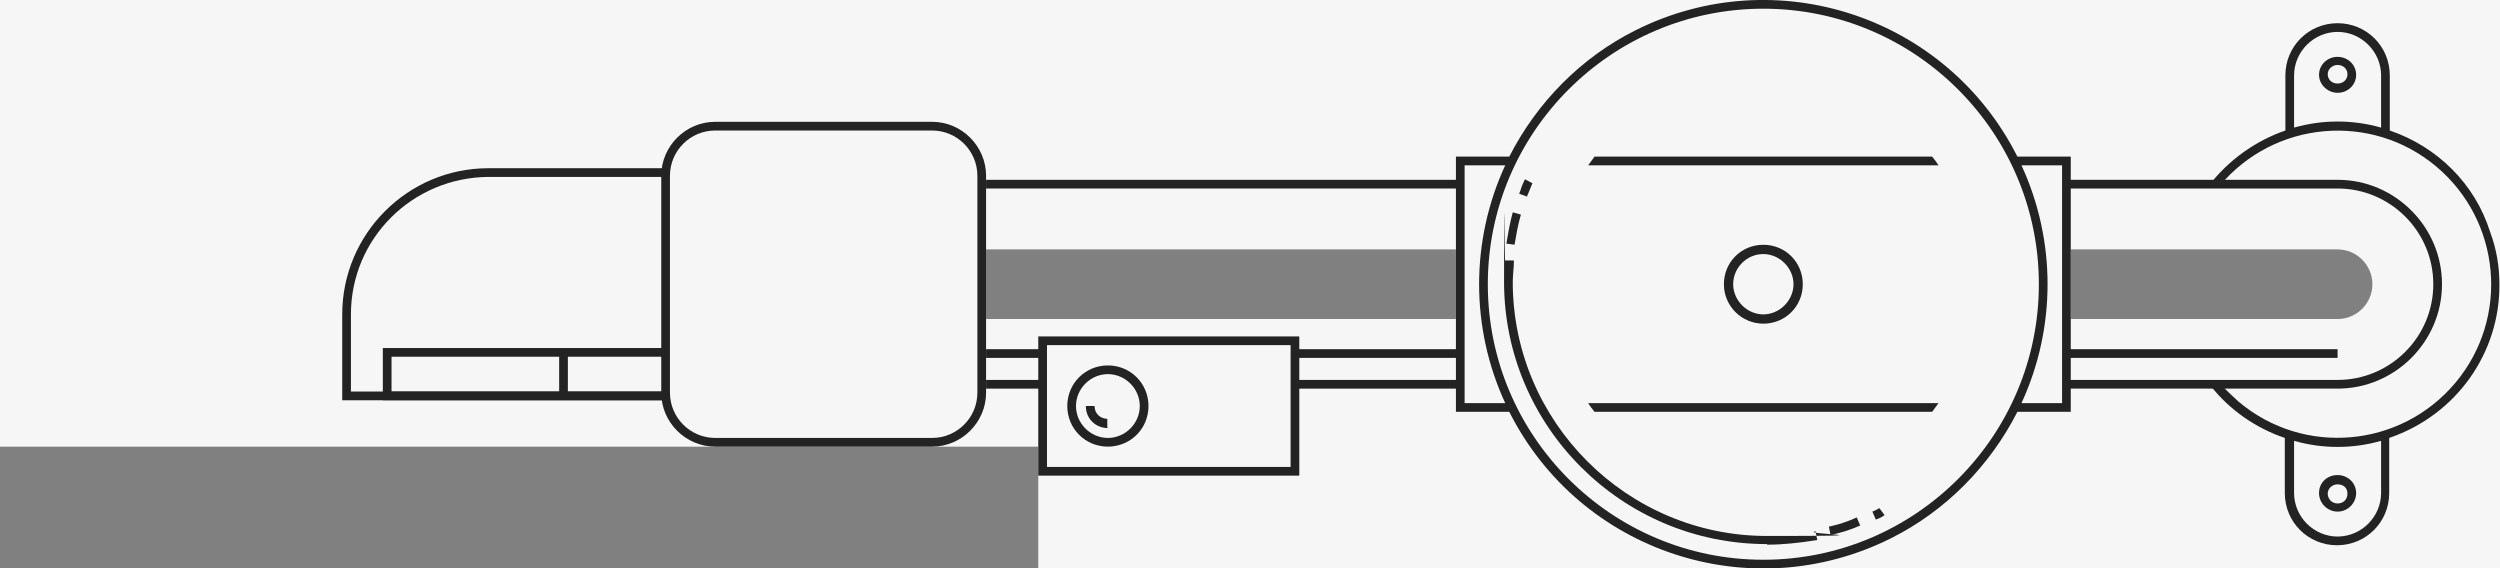
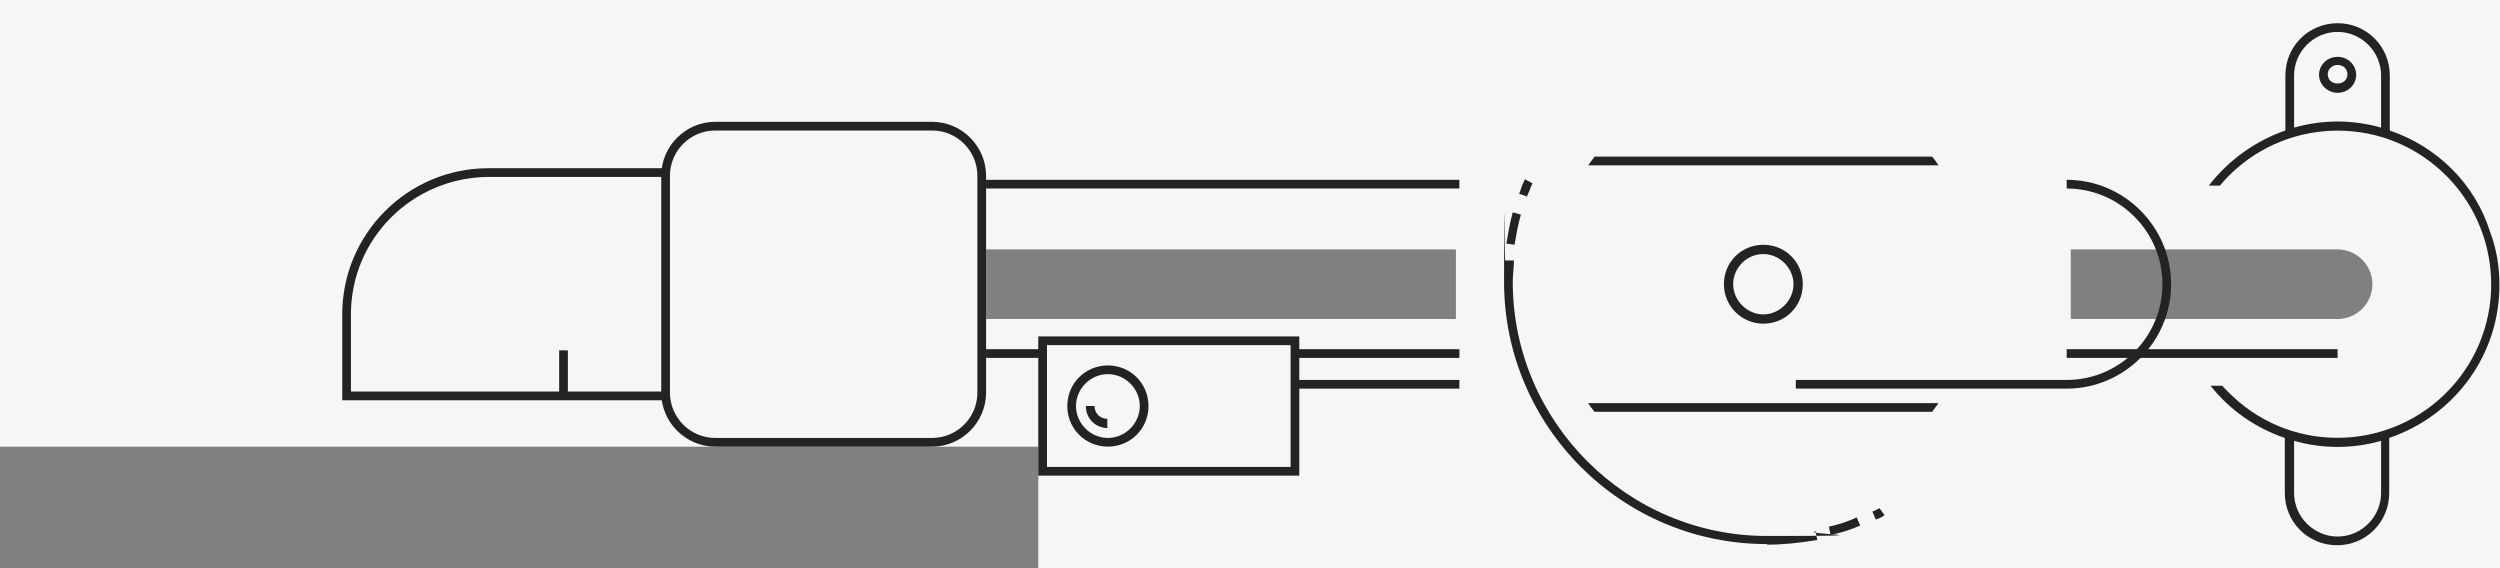
<svg xmlns="http://www.w3.org/2000/svg" id="_x39_25f4f12-6cef-45d2-8233-be3e47bd301e" version="1.1" viewBox="0 0 431 98">
  <rect x="0" y="0" width="431" height="98" fill="#808080" stroke="none" />
  <defs>
    <style>
      .st0 {
        fill: #f6f6f6;
      }

      .st1 {
        fill: #232323;
      }
    </style>
  </defs>
  <path class="st0" d="M0,0v77h179v21h252V0H0ZM251,55h-81v-12h81v12ZM403,55h-46v-12h46c3.3,0,6,2.7,6,6s-2.7,6-6,6Z" />
  <g>
    <circle class="st0" cx="403" cy="85.1" r="2.4" />
-     <path class="st1" d="M403,88.2c-1.7,0-3.2-1.4-3.2-3.2s1.4-3.1,3.2-3.1,3.2,1.4,3.2,3.1-1.4,3.2-3.2,3.2ZM403,83.5c-.9,0-1.7.7-1.7,1.6s.7,1.7,1.7,1.7,1.7-.7,1.7-1.7-.7-1.6-1.7-1.6Z" />
  </g>
  <g>
    <circle class="st0" cx="403" cy="12.9" r="2.4" />
    <path class="st1" d="M403,16c-1.7,0-3.2-1.4-3.2-3.1s1.4-3.1,3.2-3.1,3.2,1.4,3.2,3.1-1.4,3.1-3.2,3.1ZM403,11.2c-.9,0-1.7.7-1.7,1.6s.7,1.6,1.7,1.6,1.7-.7,1.7-1.6-.7-1.6-1.7-1.6Z" />
  </g>
  <rect class="st1" x="356.3" y="60.2" width="46.7" height="1.5" />
  <rect class="st1" x="223.4" y="60.2" width="28.2" height="1.5" />
  <rect class="st1" x="170" y="60.2" width="9.6" height="1.5" />
  <rect class="st1" x="96.4" y="60.4" width="1.5" height="8.3" />
  <path class="st1" d="M160.7,21h-37.4c-5.1,0-9.3,4.2-9.3,9.3v37.4c0,5.1,4.2,9.3,9.3,9.3h37.4c5.1,0,9.3-4.2,9.3-9.3V30.3c0-5.1-4.2-9.3-9.3-9.3ZM168.5,67.7c0,4.3-3.5,7.8-7.8,7.8h-37.4c-4.3,0-7.8-3.5-7.8-7.8V30.3c0-4.3,3.5-7.8,7.8-7.8h37.4c4.3,0,7.8,3.5,7.8,7.8v37.4h0Z" />
  <path class="st1" d="M412,22.5v-9.5c0-5-4-9-9-9h0c-5,0-9,4-9,9v9.5c-5.2,1.8-9.8,5.1-13.2,9.5h1.9c9.4-11.2,26.1-12.7,37.3-3.3,11.2,9.4,12.7,26.1,3.3,37.3s-26.1,12.7-37.3,3.3c-1-.9-2-1.8-2.9-2.8h-2c3.3,4.2,7.8,7.3,12.8,9v9.5c0,5,4,9,9,9h0c5,0,9-4,9-9v-9.5c11.7-4,19.1-14.8,19-26.5,0-3-.5-6.1-1.6-9-2.6-8.3-9.1-14.7-17.3-17.5ZM410.5,22c-4.9-1.4-10.1-1.4-15,0v-9c0-4.1,3.4-7.5,7.5-7.5s7.5,3.4,7.5,7.5v9ZM410.5,85c0,4.1-3.4,7.5-7.5,7.5h0c-4.1,0-7.5-3.4-7.5-7.5v-9c4.9,1.4,10.1,1.4,15,0v9h0Z" />
  <path class="st1" d="M179,58v24h45v-24h-45ZM222.5,80.5h-42v-21h42v21Z" />
  <path class="st1" d="M191,73.8c-2.1,0-3.8-1.6-3.8-3.8h1.5c0,1.3,1,2.2,2.2,2.2v1.5Z" />
  <path class="st1" d="M191,63c-3.9,0-7,3.1-7,7s3.1,7,7,7,7-3.1,7-7-3.1-7-7-7ZM191,75.5c-3,0-5.5-2.5-5.5-5.5s2.5-5.5,5.5-5.5,5.5,2.5,5.5,5.5-2.5,5.5-5.5,5.5Z" />
  <path class="st1" d="M323.4,89.6l-.6-1.4c.5-.2.9-.4,1.2-.6l.9,1.2c-.5.4-1,.6-1.6.8Z" />
  <path class="st1" d="M315.6,92.3l-.3-1.5c1.8-.4,3.3-.9,4.8-1.6l.6,1.4c-1.6.7-3.1,1.2-5,1.6Z" />
  <path class="st1" d="M304.6,93.8c-25,0-45.3-20.3-45.3-45.2s.1-2.5.2-3.7h1.5c0,1.3-.2,2.5-.2,3.7,0,24.1,19.7,43.8,43.8,43.8s5.4-.3,8.4-.8l.3,1.5c-3.1.5-5.9.8-8.6.8Z" />
  <path class="st1" d="M261.2,42.2l-1.5-.2c.3-1.8.6-3.6,1.1-5.4l1.4.4c-.5,1.7-.8,3.5-1.1,5.2Z" />
  <path class="st1" d="M263.3,33.9l-1.4-.5.2-.5c.2-.7.5-1.4.8-2l1.3.7c-.3.6-.5,1.3-.8,1.9l-.2.5Z" />
  <path class="st1" d="M304,55.8c-3.7,0-6.8-3-6.8-6.8s3-6.8,6.8-6.8,6.8,3,6.8,6.8-3,6.8-6.8,6.8ZM304,43.8c-2.9,0-5.2,2.4-5.2,5.2s2.4,5.2,5.2,5.2,5.2-2.4,5.2-5.2-2.4-5.2-5.2-5.2Z" />
  <rect class="st1" x="170" y="31" width="81.6" height="1.5" />
-   <path class="st1" d="M403,31h-46.7v1.5h46.7c9.1,0,16.5,7.4,16.5,16.5s-7.4,16.5-16.5,16.5h-46.7v1.5h46.7c9.9,0,18-8.1,18-18s-8.1-18-18-18Z" />
-   <rect class="st1" x="170" y="65.5" width="9.6" height="1.5" />
+   <path class="st1" d="M403,31h-46.7v1.5c9.1,0,16.5,7.4,16.5,16.5s-7.4,16.5-16.5,16.5h-46.7v1.5h46.7c9.9,0,18-8.1,18-18s-8.1-18-18-18Z" />
  <rect class="st1" x="223.4" y="65.5" width="28.2" height="1.5" />
  <path class="st1" d="M114.9,67.5h-54.4v-13.3c0-13.1,10.6-23.6,23.7-23.7h30.7v-1.5h-30.7c-13.9,0-25.2,11.3-25.2,25.2h0v14.8h55.9v-1.5Z" />
-   <polygon class="st1" points="114.9 67.5 67.5 67.5 67.5 61.5 114.9 61.5 114.9 60 66 60 66 69 114.9 69 114.9 67.5" />
  <path class="st1" d="M274.9,27c-.4.5-.7,1-1.1,1.5h60.4c-.3-.5-.7-1-1.1-1.5h-58.2Z" />
  <path class="st1" d="M273.8,69.5c.3.5.7,1,1.1,1.5h58.2c.4-.5.7-1,1.1-1.5h-60.4Z" />
-   <path class="st1" d="M357,27h-9.2c-12.2-24.2-41.6-33.9-65.8-21.8-9.4,4.7-17,12.4-21.8,21.8h-9.2v44h9.2c12.2,24.2,41.6,33.9,65.8,21.8,9.4-4.7,17-12.4,21.8-21.8h9.2V27ZM252.5,69.5V28.5h7c-6,13-6,28,0,41h-7ZM304,96.5c-26.2,0-47.5-21.3-47.5-47.5S277.8,1.5,304,1.5s47.5,21.3,47.5,47.5-21.3,47.5-47.5,47.5ZM355.5,69.5h-7c6-13,6-28,0-41h7v41Z" />
</svg>